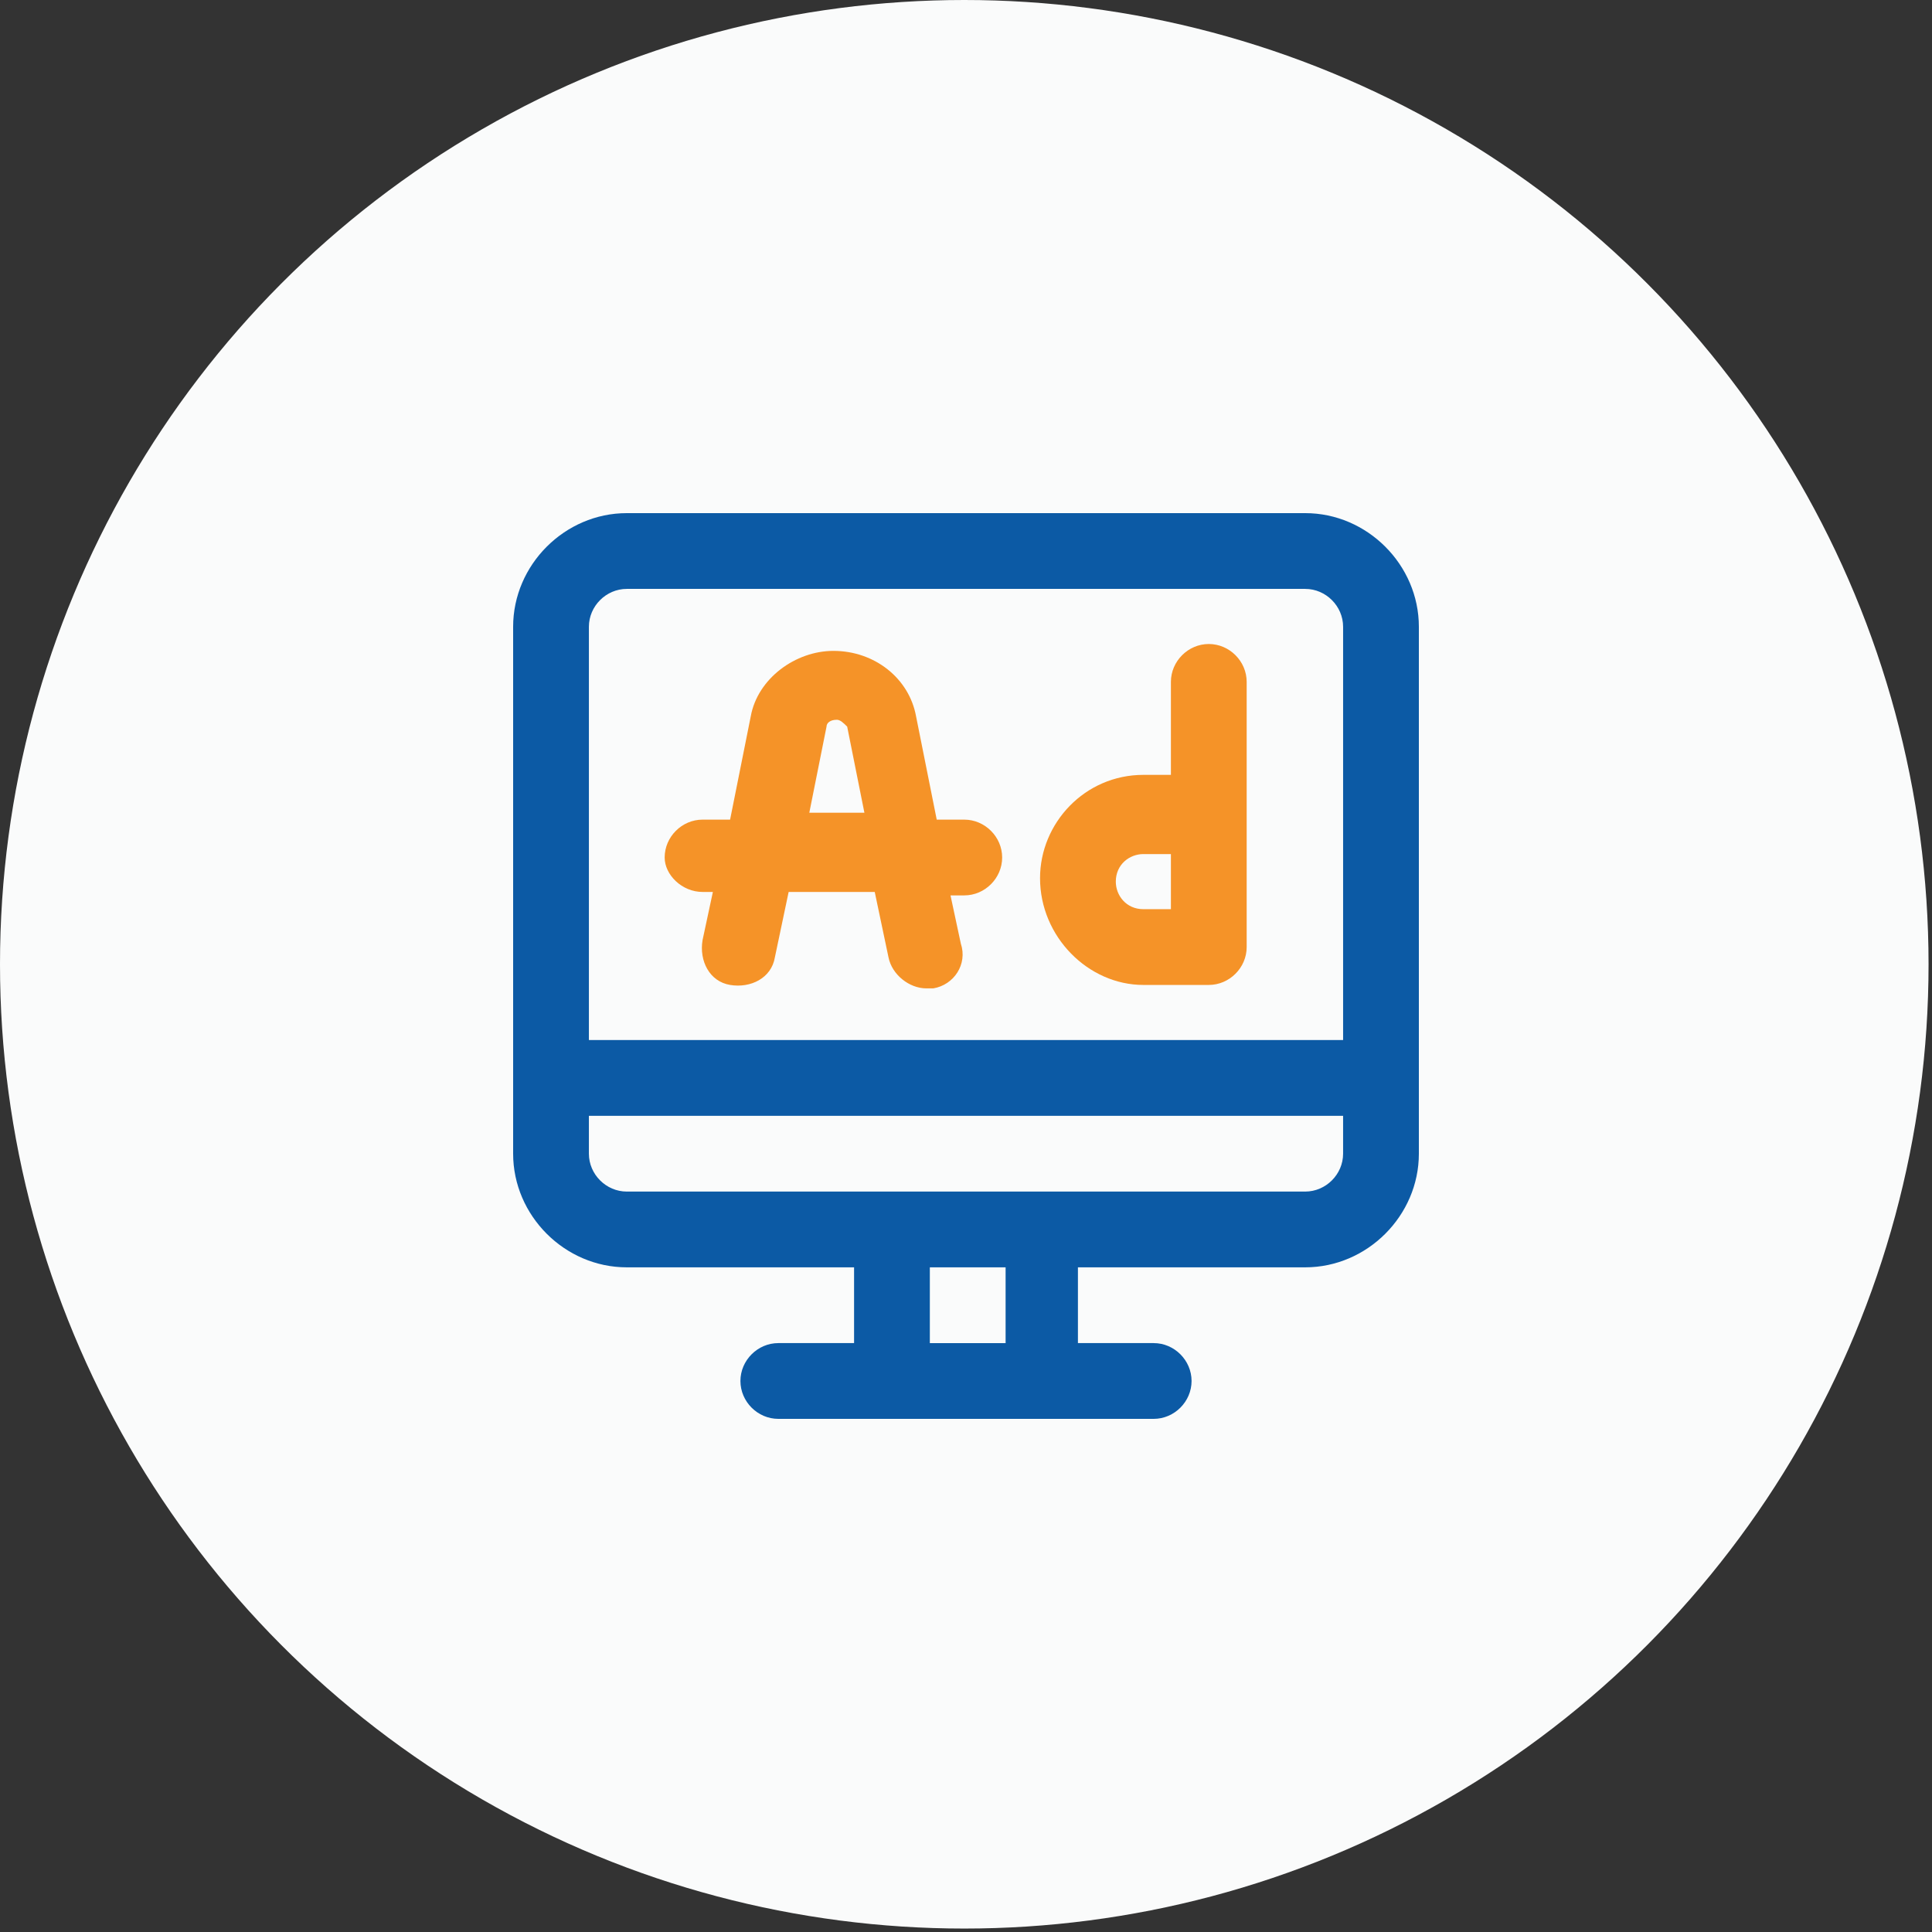
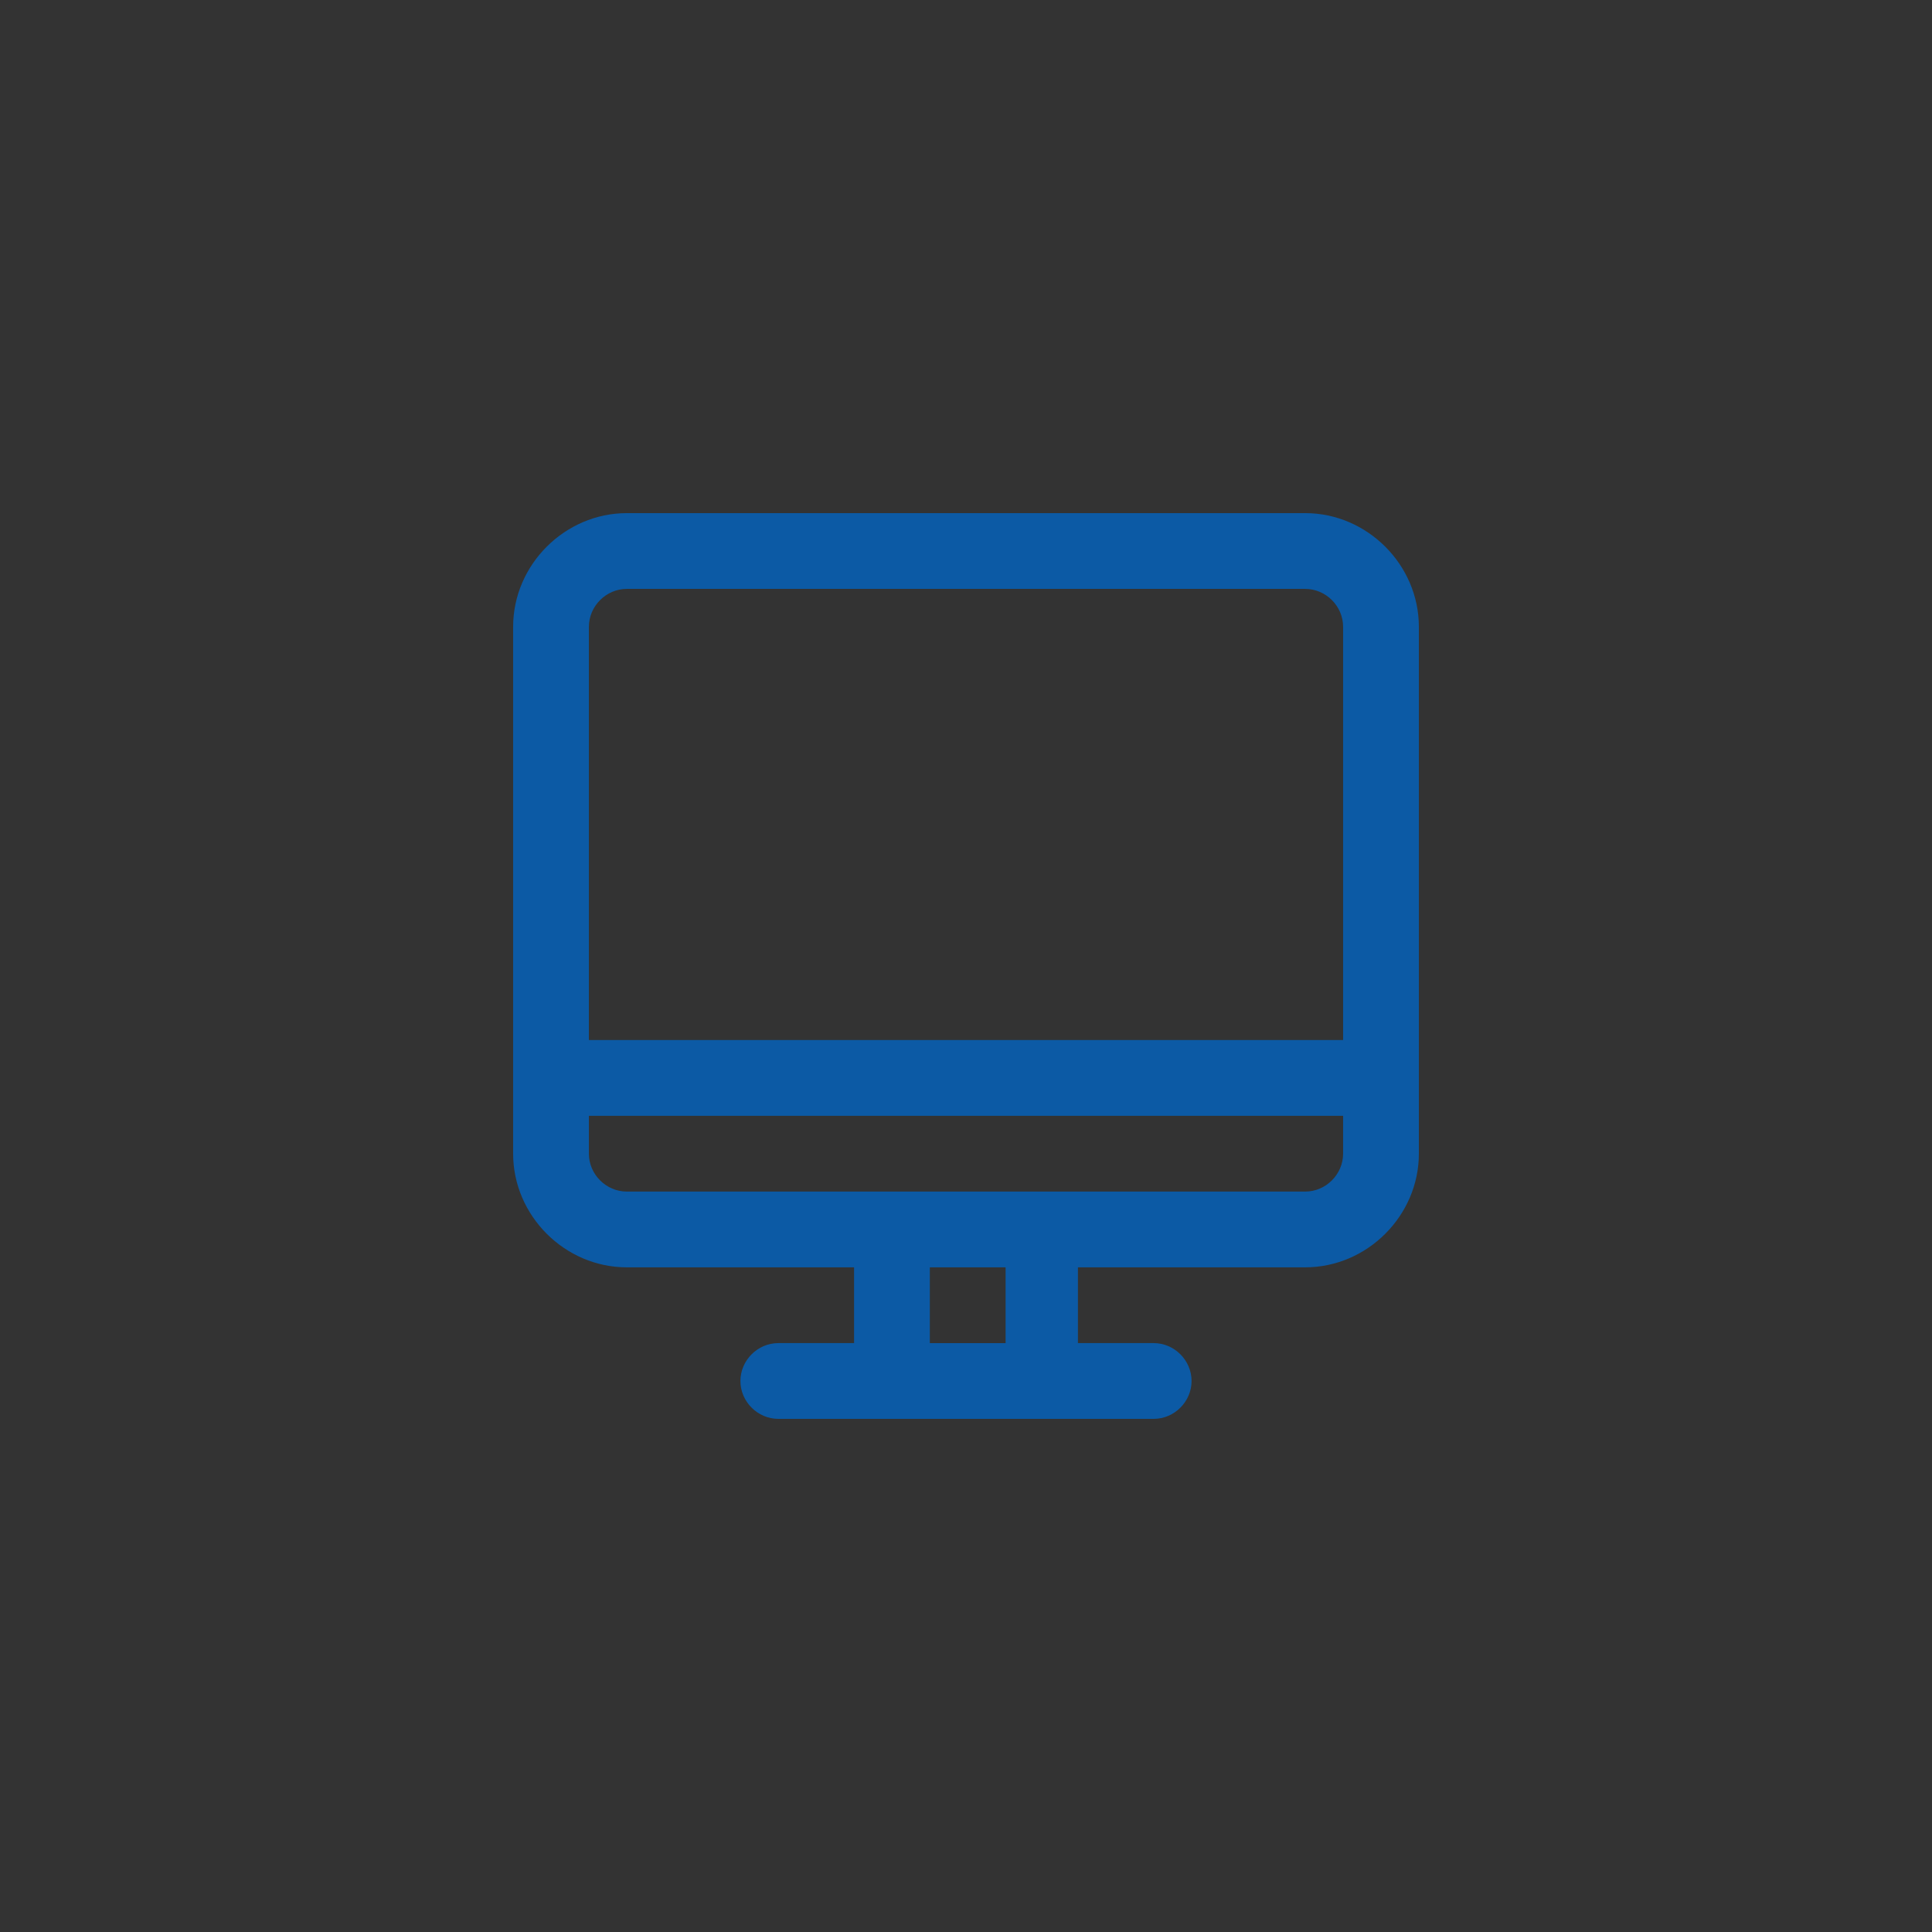
<svg xmlns="http://www.w3.org/2000/svg" enable-background="new 0 0 56.1 56.1" viewBox="0 0 56.1 56.1">
  <rect x="0" y="0" width="56.1" height="56.1" fill="#333333" stroke="none" />
-   <circle cx="28" cy="28" fill="#fafbfb" r="28" />
  <path d="m37.9 14.9h-19.7c-1.8 0-3.3 1.5-3.3 3.3v15.3c0 1.8 1.5 3.3 3.3 3.3h6.6v2.2h-2.2c-.6 0-1.1.5-1.1 1.1s.5 1.1 1.1 1.1h10.9c.6 0 1.1-.5 1.1-1.1s-.5-1.1-1.1-1.1h-2.2v-2.2h6.6c1.8 0 3.3-1.5 3.3-3.3v-15.3c0-1.8-1.5-3.3-3.3-3.3zm-19.7 2.2h19.7c.6 0 1.1.5 1.1 1.1v12h-21.9v-12c0-.6.5-1.1 1.1-1.1zm10.9 21.9h-2.1v-2.2h2.2v2.2zm8.8-4.4h-19.7c-.6 0-1.1-.5-1.1-1.1v-1.1h21.9v1.1c0 .6-.5 1.1-1.1 1.1z" fill="#0c5aa5" />
  <g fill="#f59328">
-     <path d="m20.4 25.9h.3l-.3 1.4c-.1.6.2 1.2.8 1.3s1.2-.2 1.3-.8l.4-1.9h2.5l.4 1.9c.1.5.6.9 1.1.9h.2c.6-.1 1-.7.8-1.3l-.3-1.4h.4c.6 0 1.1-.5 1.1-1.1s-.5-1.1-1.1-1.1h-.8l-.6-3c-.2-1.1-1.2-1.9-2.4-1.9-1.1 0-2.2.8-2.4 1.9l-.6 3h-.8c-.6 0-1.1.5-1.1 1.1 0 .5.5 1 1.1 1zm3.6-4.8c0-.1.1-.2.3-.2.1 0 .2.1.3.2l.5 2.5h-1.6z" />
-     <path d="m33.2 28.6h1.9c.6 0 1.1-.5 1.1-1.1v-7.7c0-.6-.5-1.1-1.1-1.1s-1.1.5-1.1 1.1v2.7h-.8c-1.7 0-3 1.4-3 3 0 1.7 1.4 3.1 3 3.1zm0-3.8h.8v1.6h-.8c-.5 0-.8-.4-.8-.8 0-.5.4-.8.8-.8z" />
-   </g>
+     </g>
</svg>